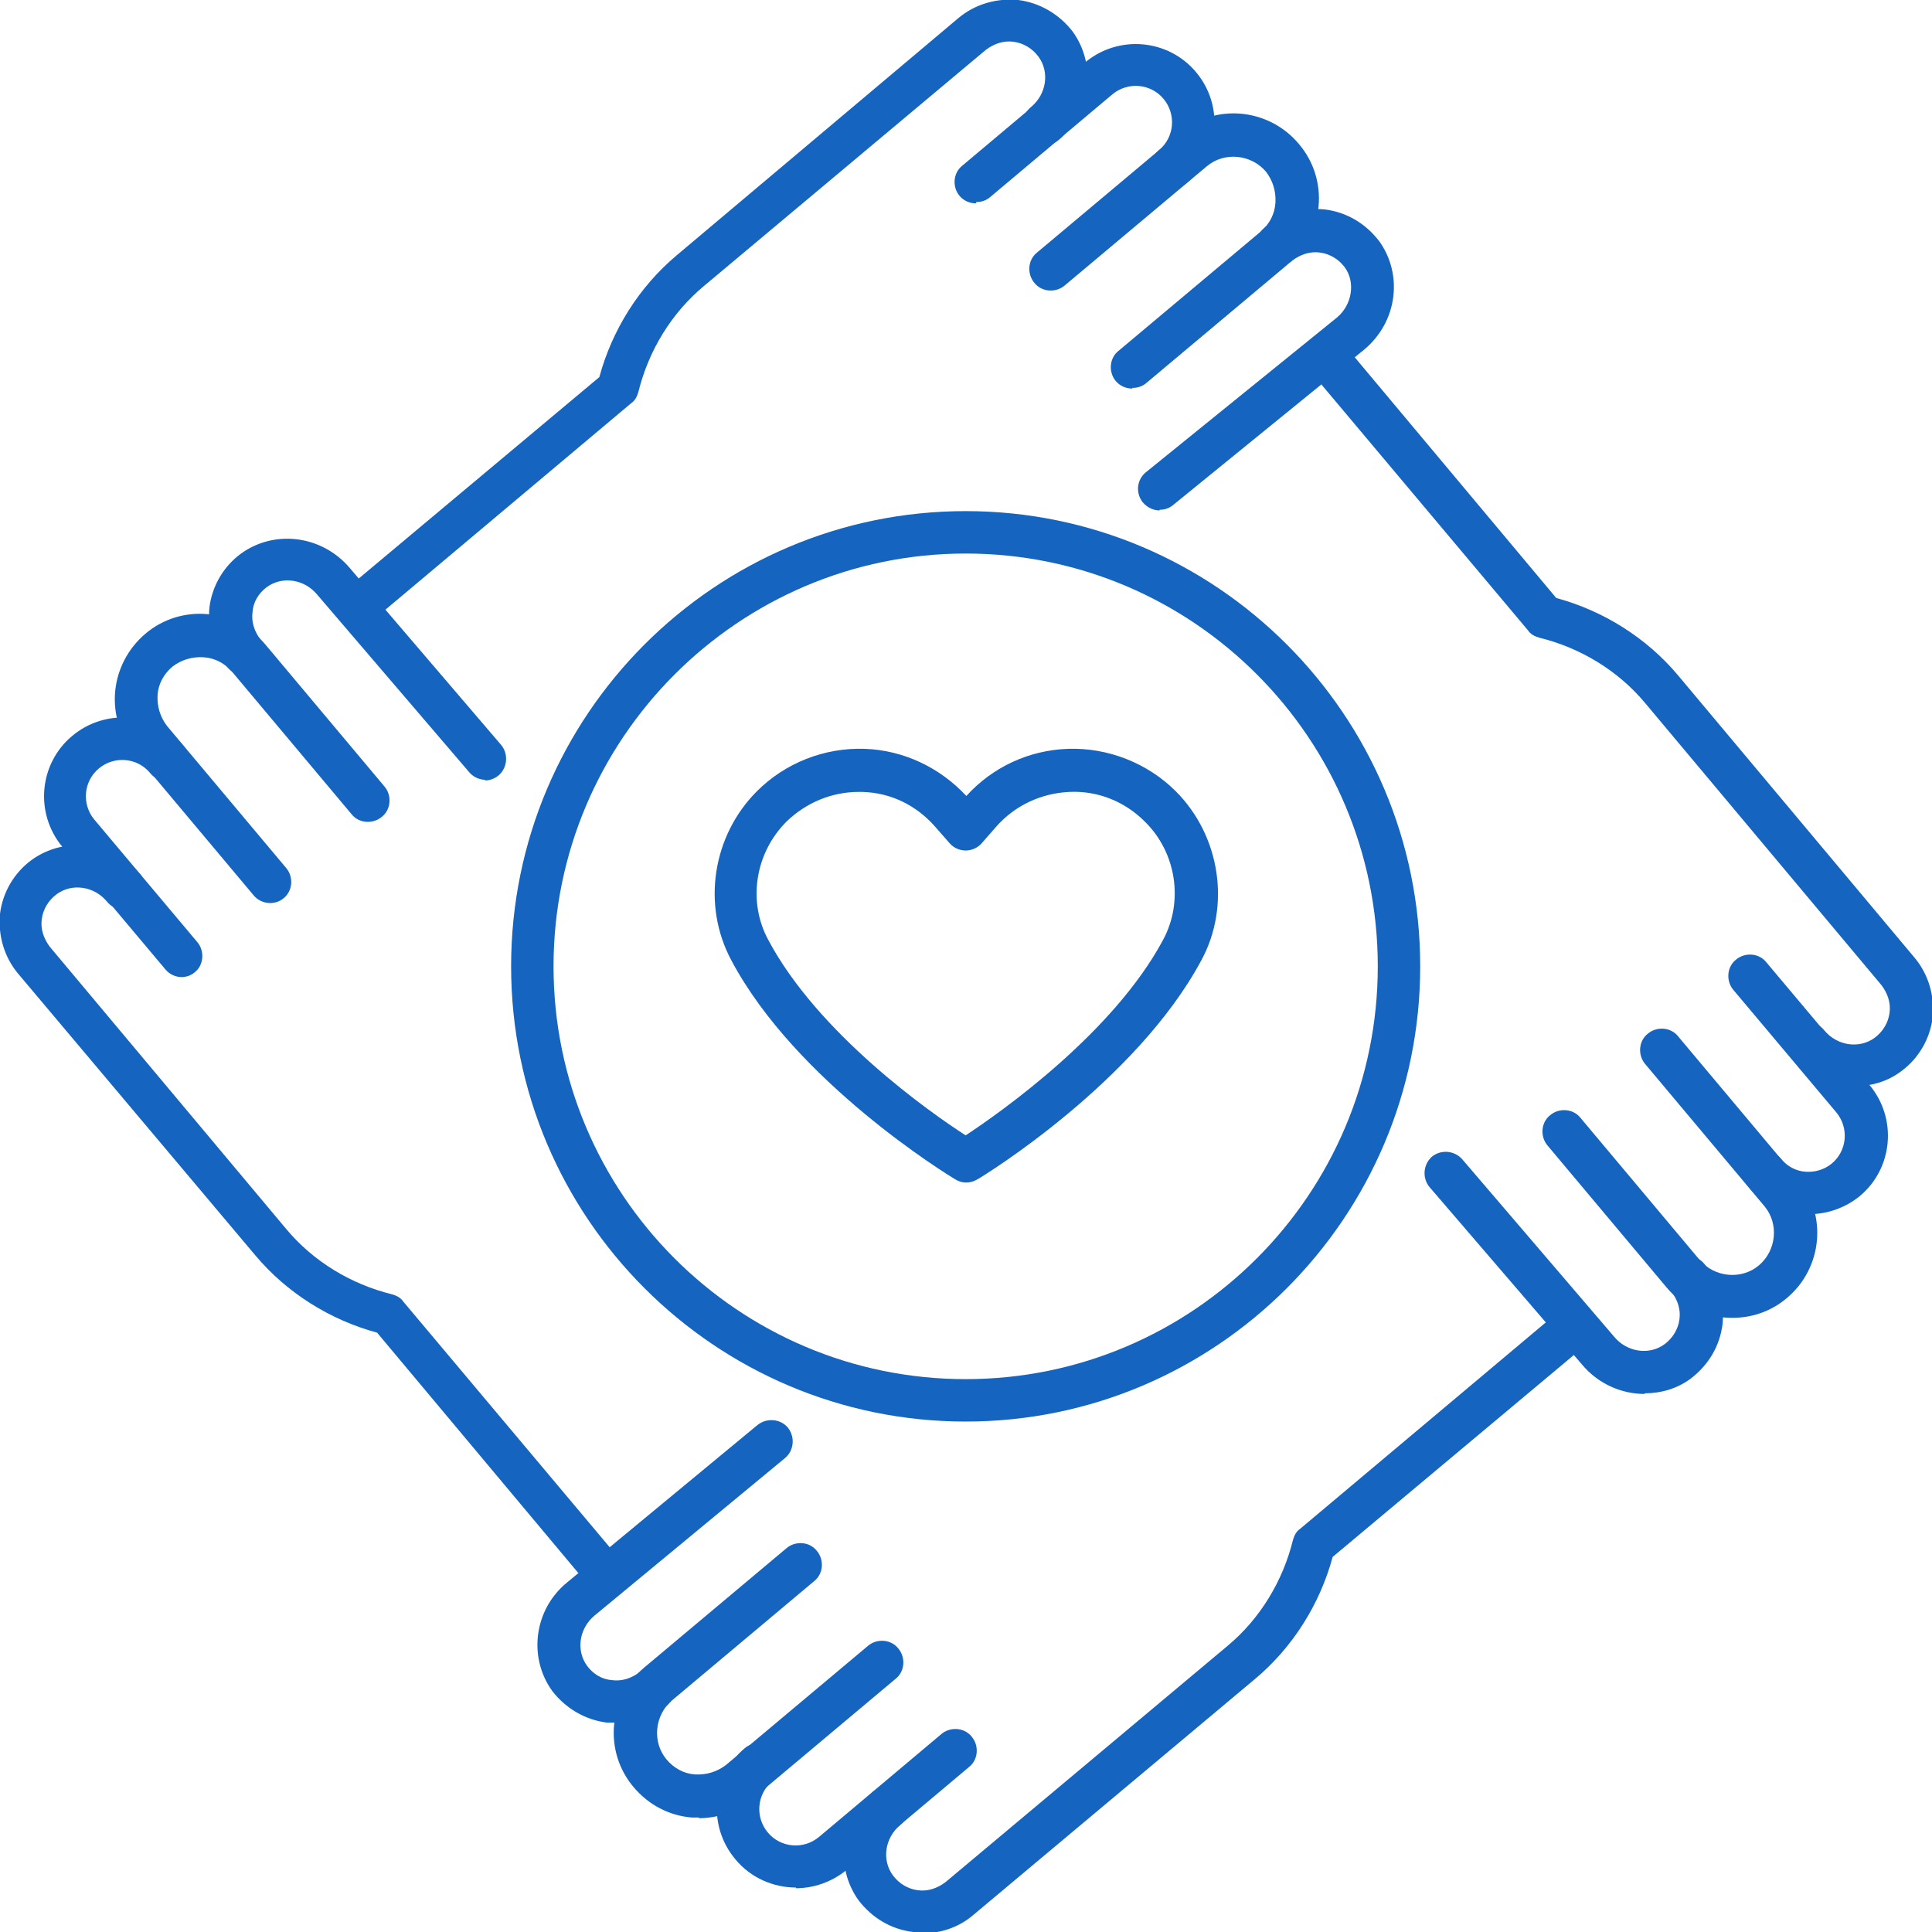
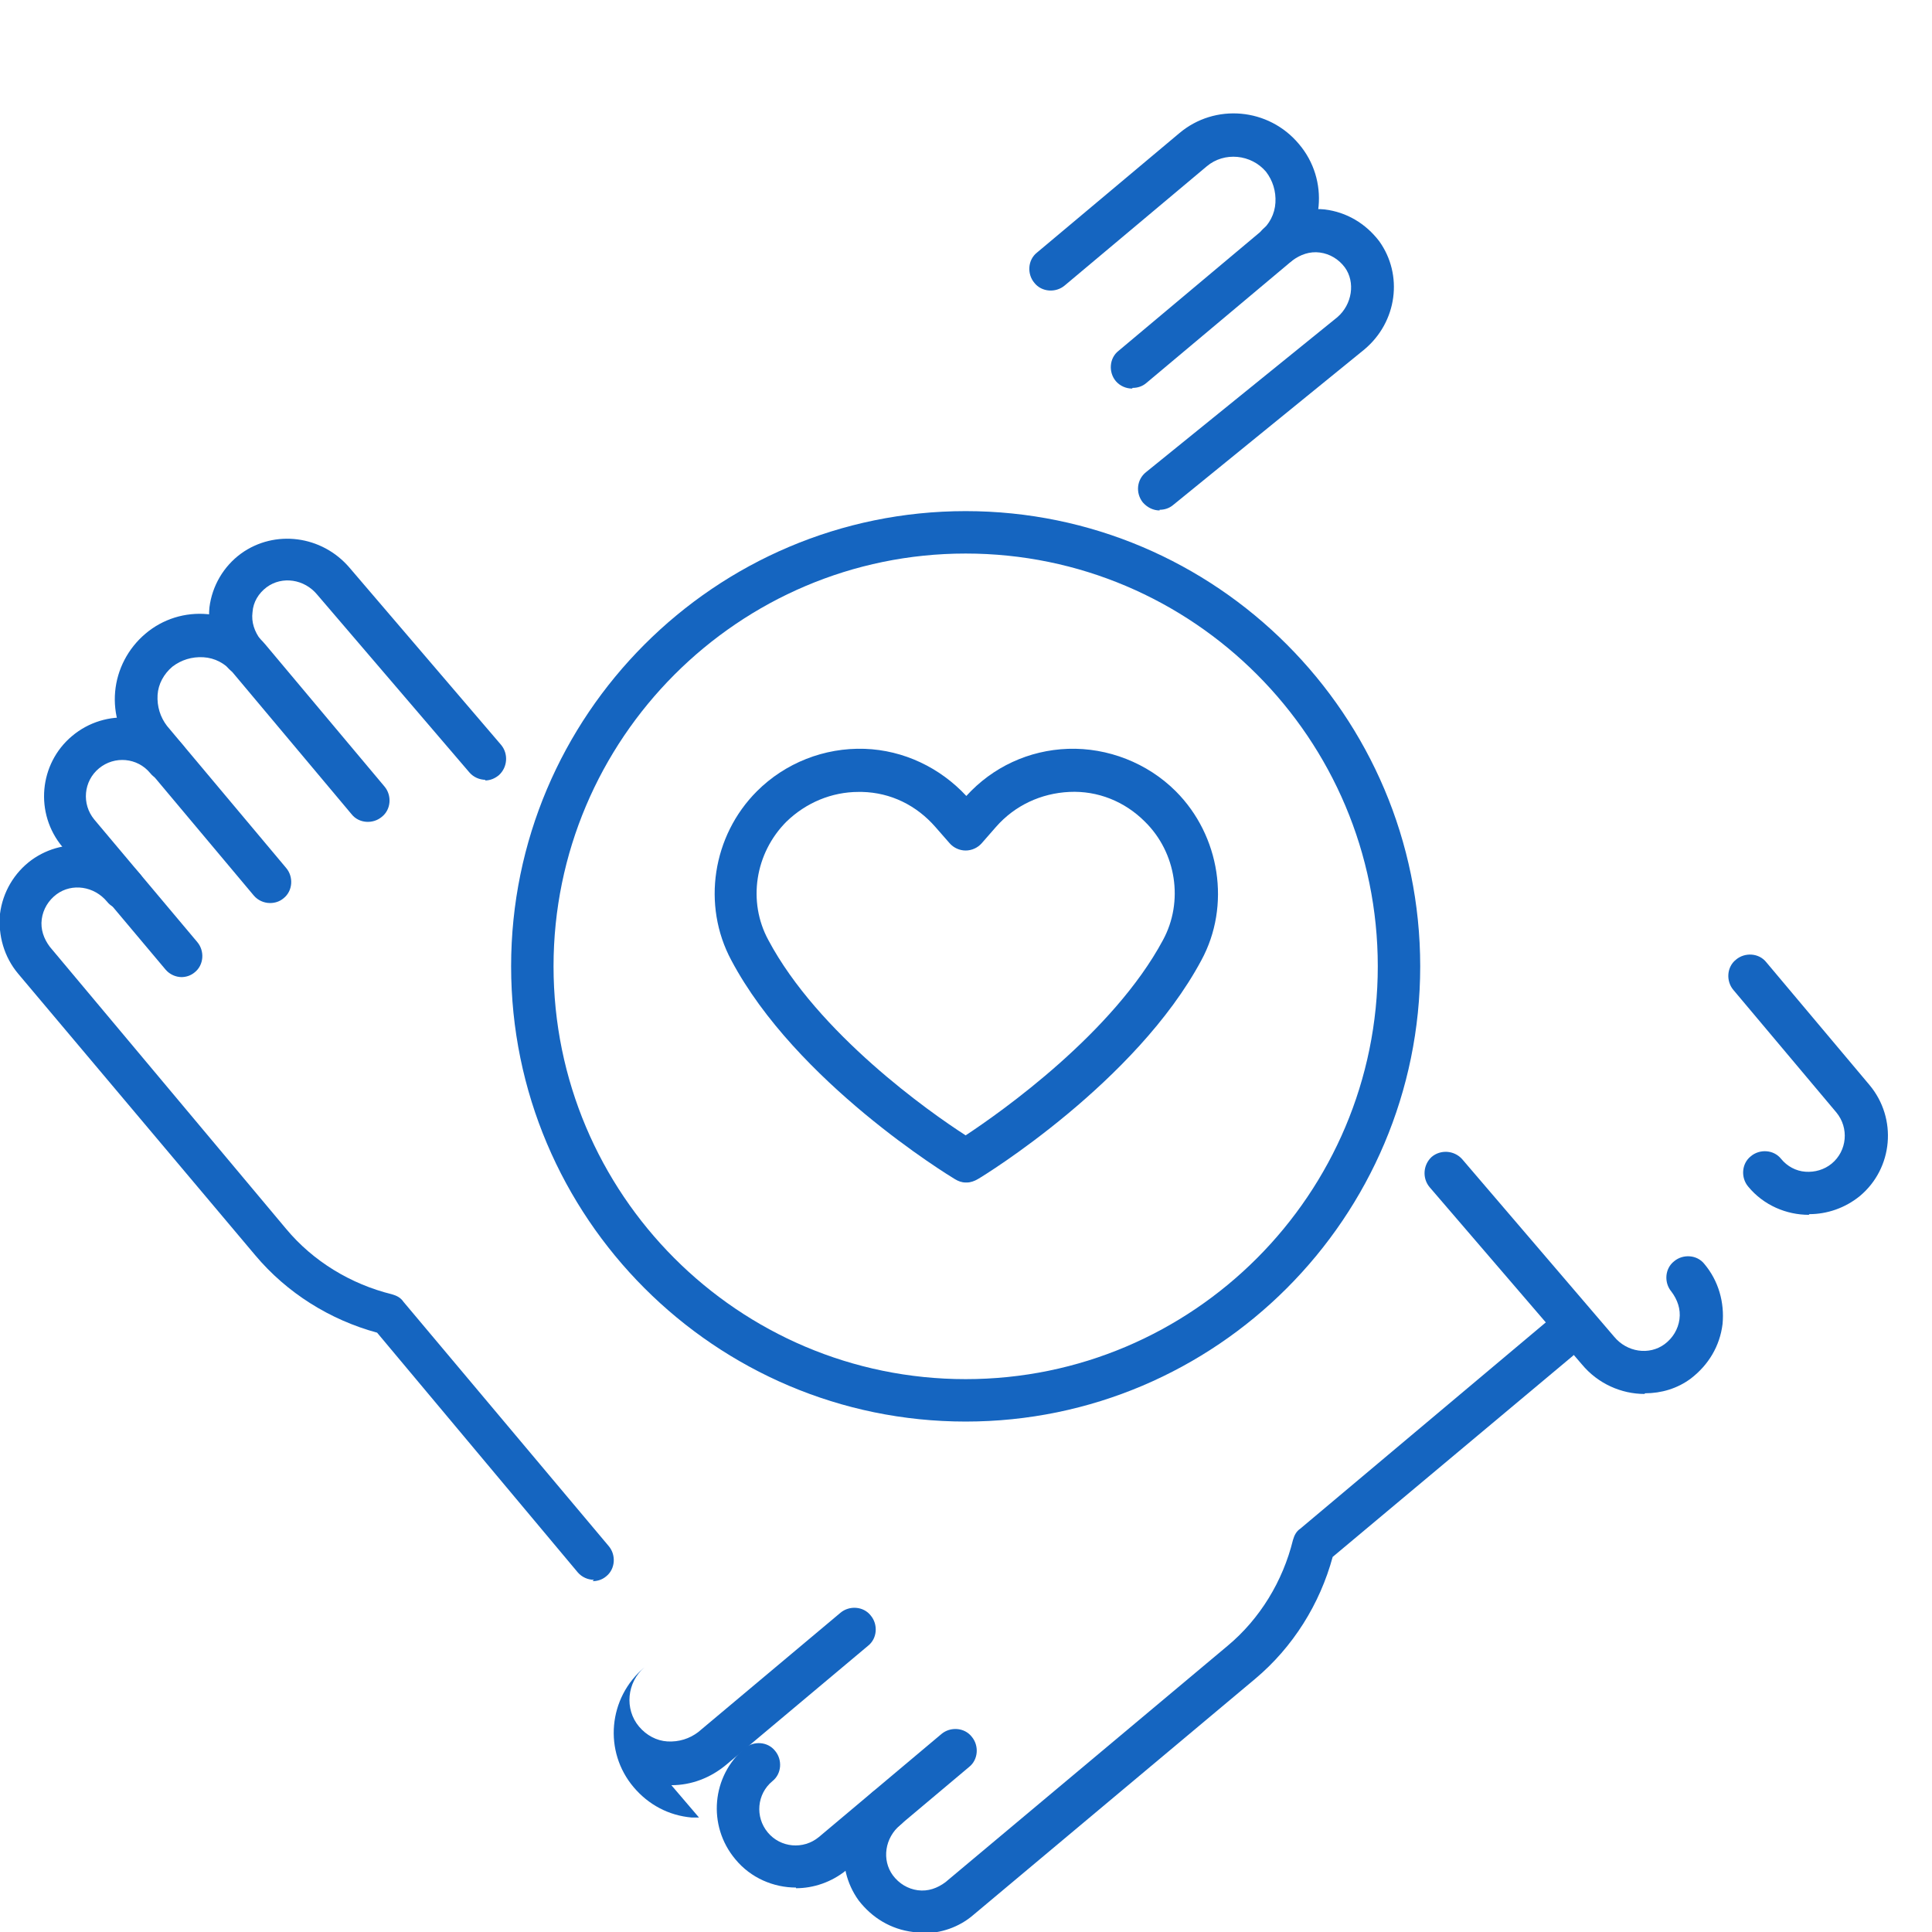
<svg xmlns="http://www.w3.org/2000/svg" id="Layer_2" version="1.1" viewBox="0 0 286.9 286.9">
  <defs>
    <style>
      .st0 {
        fill: #1565c0;
      }
    </style>
  </defs>
  <g id="Layer_1-2">
    <g>
      <g>
        <g>
          <g>
            <path class="st0" d="M244.2,207c-3.4,0-6.9-1.5-9.3-4.4l-22.6-26.3c-1.1-1.3-1-3.3.3-4.5,1.3-1.1,3.3-1,4.5.3l22.6,26.4c1.9,2.3,5.2,2.8,7.5,1.1,1.2-.9,2-2.2,2.2-3.7.2-1.5-.3-2.9-1.2-4.1-1.1-1.3-1-3.4.4-4.5,1.3-1.1,3.4-1,4.5.4,2.1,2.5,3,5.7,2.7,8.9-.4,3.3-2.1,6.1-4.7,8.1-2,1.5-4.4,2.2-6.8,2.2Z" />
-             <path class="st0" d="M275.3,161.5c-3.4,0-6.9-1.5-9.3-4.4-1.1-1.3-1-3.4.4-4.5,1.3-1.1,3.4-1,4.5.4,1.9,2.3,5.2,2.8,7.5,1.1,1.2-.9,2-2.2,2.2-3.7.2-1.5-.3-2.9-1.2-4.1l-35.1-41.9c-4-4.8-9.6-8.2-15.7-9.7-.7-.2-1.3-.5-1.7-1.1l-30.5-36.3c-1.1-1.3-1-3.4.4-4.5,1.3-1.1,3.4-1,4.5.4l29.8,35.6c7,1.9,13.4,5.9,18.1,11.5l35.1,41.9c2.1,2.5,3,5.7,2.7,8.9-.4,3.2-2.1,6.1-4.7,8-2,1.5-4.4,2.2-6.8,2.2Z" />
-             <path class="st0" d="M257.2,195.7c-3.6,0-7.2-1.5-9.7-4.5l-17.7-21.1c-1.1-1.3-1-3.4.4-4.5,1.3-1.1,3.4-1,4.5.4l17.7,21.1c2.2,2.6,6.2,3,8.8.8,2.6-2.2,3-6.2.8-8.8l-17.7-21.1c-1.1-1.3-1-3.4.4-4.5,1.3-1.1,3.4-1,4.5.4l17.7,21.1c4.5,5.3,3.8,13.3-1.6,17.8-2.4,2-5.2,2.9-8.1,2.9Z" />
            <path class="st0" d="M268.6,180.4c-3.3,0-6.7-1.4-9-4.2-1.1-1.3-1-3.4.4-4.5,1.3-1.1,3.4-1,4.5.4.9,1.1,2.2,1.8,3.6,1.9,1.4.1,2.8-.3,3.9-1.2,2.3-1.9,2.6-5.3.7-7.6l-15.3-18.2c-1.1-1.3-1-3.4.4-4.5,1.3-1.1,3.4-1,4.5.4l15.3,18.2c4.2,5,3.5,12.4-1.4,16.5-2.2,1.8-4.9,2.7-7.5,2.7Z" />
          </g>
          <g>
-             <path class="st0" d="M91.5,255.8c-.5,0-.9,0-1.4,0-3.2-.4-6.1-2.1-8.1-4.7-3.6-5-2.7-12.1,2.2-16.1l28.3-23.4c1.4-1.1,3.4-.9,4.5.4,1.1,1.4.9,3.4-.4,4.5l-28.3,23.4c-2.3,1.9-2.8,5.2-1.1,7.5.9,1.2,2.2,2,3.7,2.1,1.5.2,2.9-.3,4.1-1.2,1.3-1.1,3.4-.9,4.5.4,1.1,1.3.9,3.4-.4,4.5-2.1,1.8-4.8,2.7-7.5,2.7Z" />
            <path class="st0" d="M137,286.9c-.5,0-.9,0-1.4,0-3.3-.4-6.1-2.1-8.1-4.7-3.6-5-2.7-12,2.1-16.1,1.3-1.1,3.4-1,4.5.4,1.1,1.3,1,3.4-.4,4.5-2.3,1.9-2.8,5.2-1.1,7.5.9,1.2,2.2,2,3.7,2.2,1.5.2,2.9-.3,4.1-1.2l41.9-35.1c4.8-4,8.2-9.6,9.7-15.7.2-.7.5-1.3,1.1-1.7l36.3-30.5c1.3-1.1,3.4-1,4.5.4,1.1,1.3,1,3.4-.4,4.5l-35.6,29.8c-1.9,7-5.9,13.4-11.5,18.1l-41.9,35.1c-2.1,1.8-4.8,2.7-7.5,2.7Z" />
-             <path class="st0" d="M103.8,269.9c-.4,0-.7,0-1.1,0-3.4-.3-6.4-1.9-8.6-4.5-4.5-5.3-3.8-13.3,1.6-17.8l21.1-17.7c1.3-1.1,3.4-1,4.5.4,1.1,1.3,1,3.4-.4,4.5l-21.1,17.7c-2.6,2.2-3,6.2-.8,8.8,1.1,1.3,2.6,2.1,4.2,2.2,1.7.1,3.3-.4,4.6-1.4l21.1-17.7c1.3-1.1,3.4-1,4.5.4,1.1,1.3,1,3.4-.4,4.5l-21.1,17.7c-2.3,1.9-5.1,3-8.1,3Z" />
+             <path class="st0" d="M103.8,269.9c-.4,0-.7,0-1.1,0-3.4-.3-6.4-1.9-8.6-4.5-4.5-5.3-3.8-13.3,1.6-17.8l21.1-17.7l-21.1,17.7c-2.6,2.2-3,6.2-.8,8.8,1.1,1.3,2.6,2.1,4.2,2.2,1.7.1,3.3-.4,4.6-1.4l21.1-17.7c1.3-1.1,3.4-1,4.5.4,1.1,1.3,1,3.4-.4,4.5l-21.1,17.7c-2.3,1.9-5.1,3-8.1,3Z" />
            <path class="st0" d="M118.2,280.3c-3.3,0-6.7-1.4-9-4.2-4.2-5-3.5-12.4,1.4-16.5,1.3-1.1,3.4-1,4.5.4,1.1,1.3,1,3.4-.4,4.5-2.3,1.9-2.6,5.3-.7,7.6s5.3,2.6,7.6.7l18.2-15.3c1.3-1.1,3.4-1,4.5.4,1.1,1.3,1,3.4-.4,4.5l-18.2,15.3c-2.2,1.8-4.9,2.7-7.5,2.7Z" />
          </g>
          <g>
            <path class="st0" d="M72.1,115.8c-.9,0-1.8-.4-2.4-1.1l-22.6-26.4c-1.9-2.3-5.2-2.8-7.5-1.1-1.2.9-2,2.2-2.1,3.7-.2,1.5.3,2.9,1.2,4.1,1.1,1.3,1,3.4-.4,4.5-1.3,1.1-3.4,1-4.5-.4-2.1-2.5-3-5.7-2.7-8.9.4-3.2,2.1-6.1,4.7-8,5-3.6,12-2.7,16.1,2.1l22.5,26.3c1.1,1.3,1,3.3-.3,4.5-.6.5-1.3.8-2.1.8Z" />
            <path class="st0" d="M88.2,234.6c-.9,0-1.8-.4-2.4-1.1l-29.8-35.6c-7-1.9-13.4-5.9-18.1-11.5L2.7,144.6c-2.1-2.5-3-5.7-2.7-8.9.4-3.2,2.1-6.1,4.7-8,5-3.6,12-2.7,16.1,2.1,1.1,1.3,1,3.4-.4,4.5-1.3,1.1-3.4,1-4.5-.4-1.9-2.3-5.2-2.8-7.5-1.1-1.2.9-2,2.2-2.2,3.7-.2,1.5.3,2.9,1.2,4.1l35.1,41.9c4,4.8,9.6,8.2,15.7,9.7.7.2,1.3.5,1.7,1.1l30.5,36.3c1.1,1.3,1,3.4-.4,4.5-.6.5-1.3.7-2,.7Z" />
            <path class="st0" d="M40.1,134.1c-.9,0-1.8-.4-2.4-1.1l-17.7-21.1c-2.2-2.6-3.2-5.9-2.9-9.2s1.9-6.4,4.5-8.6c2.6-2.2,5.9-3.2,9.2-2.9,3.4.3,6.4,1.9,8.6,4.5l17.7,21.1c1.1,1.3,1,3.4-.4,4.5-1.3,1.1-3.4,1-4.5-.4l-17.7-21.1c-1.1-1.3-2.6-2.1-4.3-2.2-1.7-.1-3.3.4-4.6,1.4-1.3,1.1-2.1,2.6-2.2,4.2-.1,1.7.4,3.3,1.4,4.6l17.7,21.1c1.1,1.3,1,3.4-.4,4.5-.6.5-1.3.7-2,.7Z" />
            <path class="st0" d="M27,145.1c-.9,0-1.8-.4-2.4-1.1l-15.3-18.2c-4.2-5-3.5-12.4,1.4-16.5,5-4.2,12.4-3.5,16.5,1.4,1.1,1.3,1,3.4-.4,4.5-1.3,1.1-3.4,1-4.5-.4-1.9-2.3-5.3-2.6-7.6-.7-2.3,1.9-2.6,5.3-.7,7.6l15.3,18.2c1.1,1.3,1,3.4-.4,4.5-.6.5-1.3.7-2,.7Z" />
          </g>
          <g>
            <path class="st0" d="M172.2,75.8c-.9,0-1.8-.4-2.5-1.2-1.1-1.4-.9-3.4.5-4.5l28.4-23c2.2-1.9,2.7-5.2,1.1-7.4-.9-1.2-2.2-2-3.7-2.2-1.5-.2-2.9.3-4.1,1.2-1.3,1.1-3.4,1-4.5-.4s-1-3.4.4-4.5c2.5-2.1,5.7-3,8.9-2.7,3.3.4,6.1,2.1,8.1,4.7,3.6,5,2.7,12-2.2,16.1l-28.4,23.1c-.6.5-1.3.7-2,.7Z" />
-             <path class="st0" d="M55.4,91.4c-.9,0-1.8-.4-2.4-1.1-1.1-1.3-1-3.4.4-4.5l35.6-29.8c1.9-7,5.9-13.4,11.5-18.1L142.3,2.7c2.5-2.1,5.7-3,8.9-2.7,3.2.4,6.1,2.1,8.1,4.7,3.6,5,2.7,12-2.1,16.1-1.3,1.1-3.4,1-4.5-.4-1.1-1.3-1-3.4.4-4.5,2.3-1.9,2.8-5.2,1.1-7.5-.9-1.2-2.2-2-3.7-2.2-1.5-.2-2.9.3-4.1,1.2l-41.9,35.1c-4.8,4-8.2,9.6-9.7,15.7-.2.7-.5,1.3-1.1,1.7l-36.3,30.5c-.6.5-1.3.7-2,.7Z" />
            <path class="st0" d="M168.1,57.7c-.9,0-1.8-.4-2.4-1.1-1.1-1.3-1-3.4.4-4.5l21.1-17.7c1.3-1.1,2.1-2.6,2.2-4.3s-.4-3.3-1.4-4.6c-2.2-2.6-6.2-3-8.8-.8l-21.1,17.7c-1.3,1.1-3.4,1-4.5-.4-1.1-1.3-1-3.4.4-4.5l21.1-17.7c5.3-4.5,13.3-3.8,17.8,1.6,4.5,5.3,3.8,13.3-1.6,17.8l-21.1,17.7c-.6.5-1.3.7-2,.7Z" />
-             <path class="st0" d="M144.9,30.2c-.9,0-1.8-.4-2.4-1.1-1.1-1.3-1-3.4.4-4.5l18.2-15.3c5-4.2,12.4-3.5,16.5,1.4,4.2,5,3.5,12.4-1.4,16.5-1.3,1.1-3.4,1-4.5-.4-1.1-1.3-1-3.4.4-4.5,2.3-1.9,2.6-5.3.7-7.6-1.9-2.3-5.3-2.6-7.6-.7l-18.2,15.3c-.6.5-1.3.7-2,.7Z" />
          </g>
        </g>
        <path class="st0" d="M143.4,211.1c-37.2,0-67.5-30.3-67.5-67.6s30.3-67.6,67.5-67.6,67.5,30.3,67.5,67.6-30.3,67.6-67.5,67.6ZM143.4,82.2c-33.7,0-61.2,27.5-61.2,61.3s27.4,61.3,61.2,61.3,61.2-27.5,61.2-61.3-27.4-61.3-61.2-61.3Z" />
      </g>
      <path class="st0" d="M143.4,175.6c-.6,0-1.1-.2-1.6-.5-1-.6-23.6-14.4-33.2-32.5-4.4-8.2-2.8-18.5,3.8-25.1,4.2-4.2,10-6.5,16-6.3,5.8.2,11.2,2.8,15.1,7,3.9-4.3,9.3-6.8,15.1-7,5.9-.2,11.8,2.1,16,6.3,6.6,6.6,8.2,17,3.8,25.1-9.7,18.1-32.3,32-33.2,32.5-.5.3-1.1.5-1.6.5ZM127.5,117.6c-4,0-7.8,1.6-10.7,4.4-4.7,4.7-5.8,11.9-2.7,17.6,7.4,13.9,24,25.6,29.3,29,5.3-3.5,21.9-15.2,29.3-29,3.1-5.7,2-13-2.7-17.6-3-3-7-4.6-11.2-4.4-4.2.2-8.1,2-10.9,5.2l-2.1,2.4c-.6.7-1.5,1.1-2.4,1.1s-1.8-.4-2.4-1.1l-2.1-2.4c-2.8-3.2-6.6-5.1-10.9-5.2-.2,0-.4,0-.6,0Z" />
    </g>
  </g>
</svg>